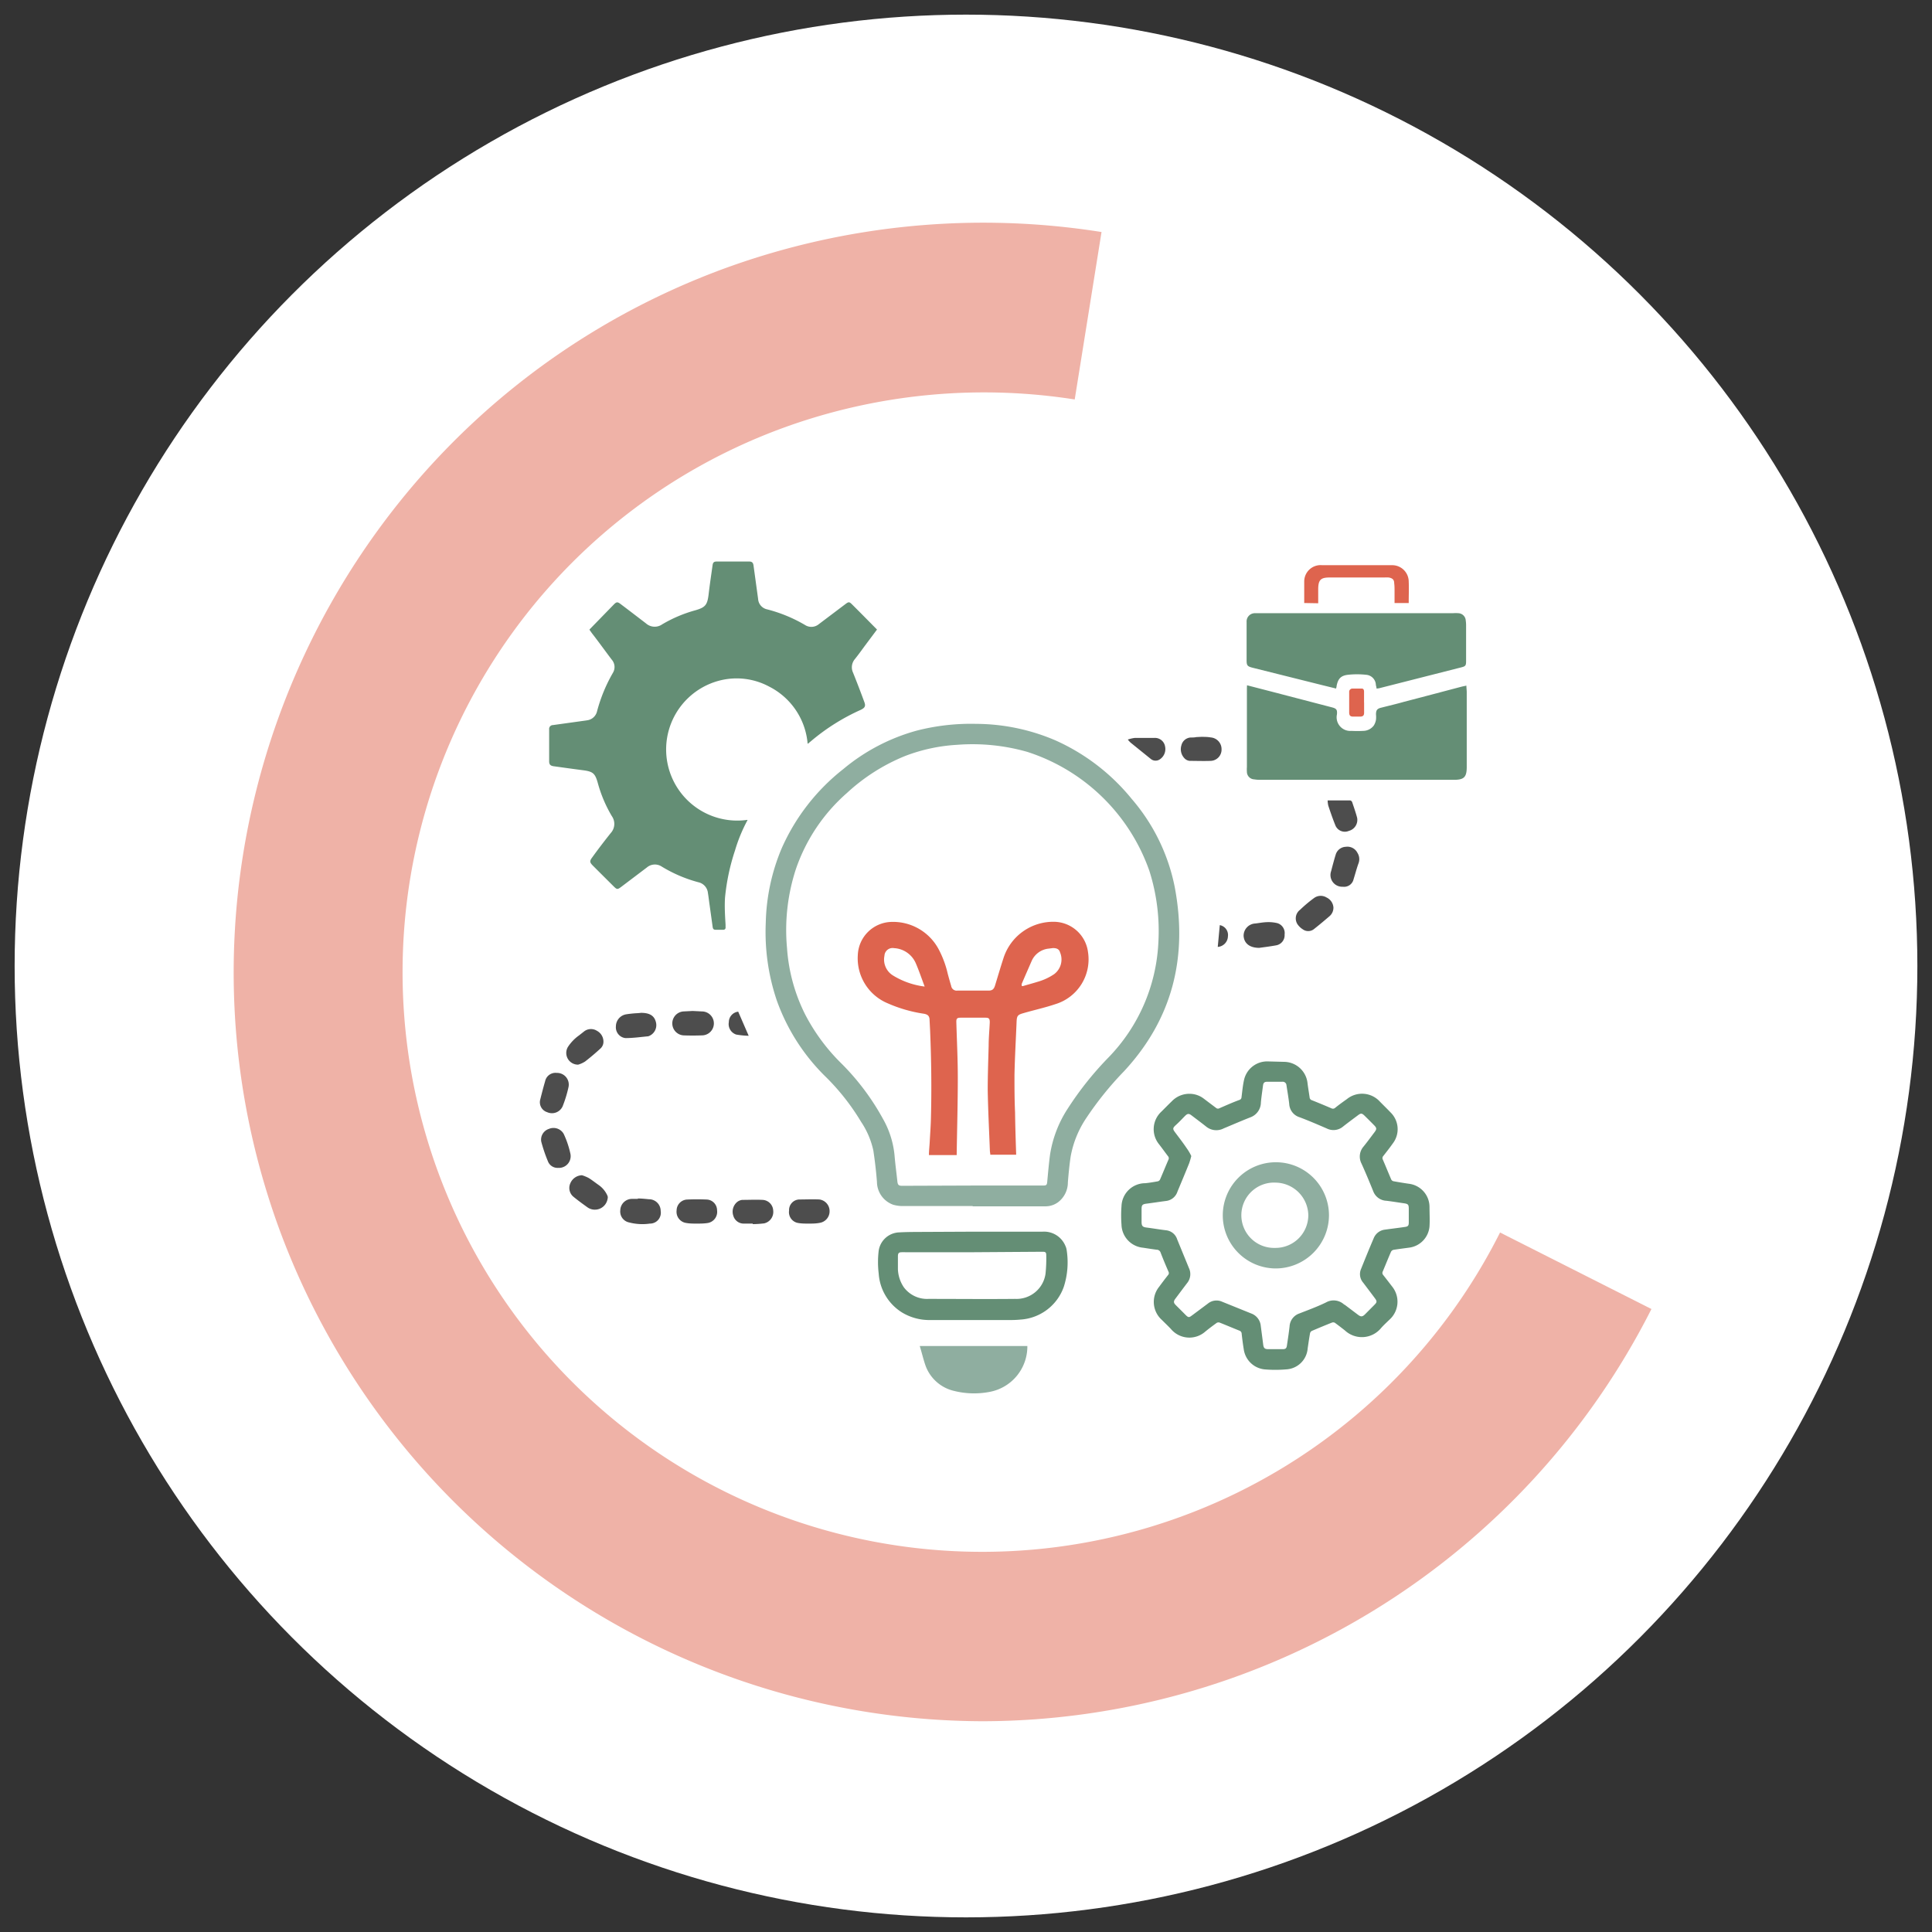
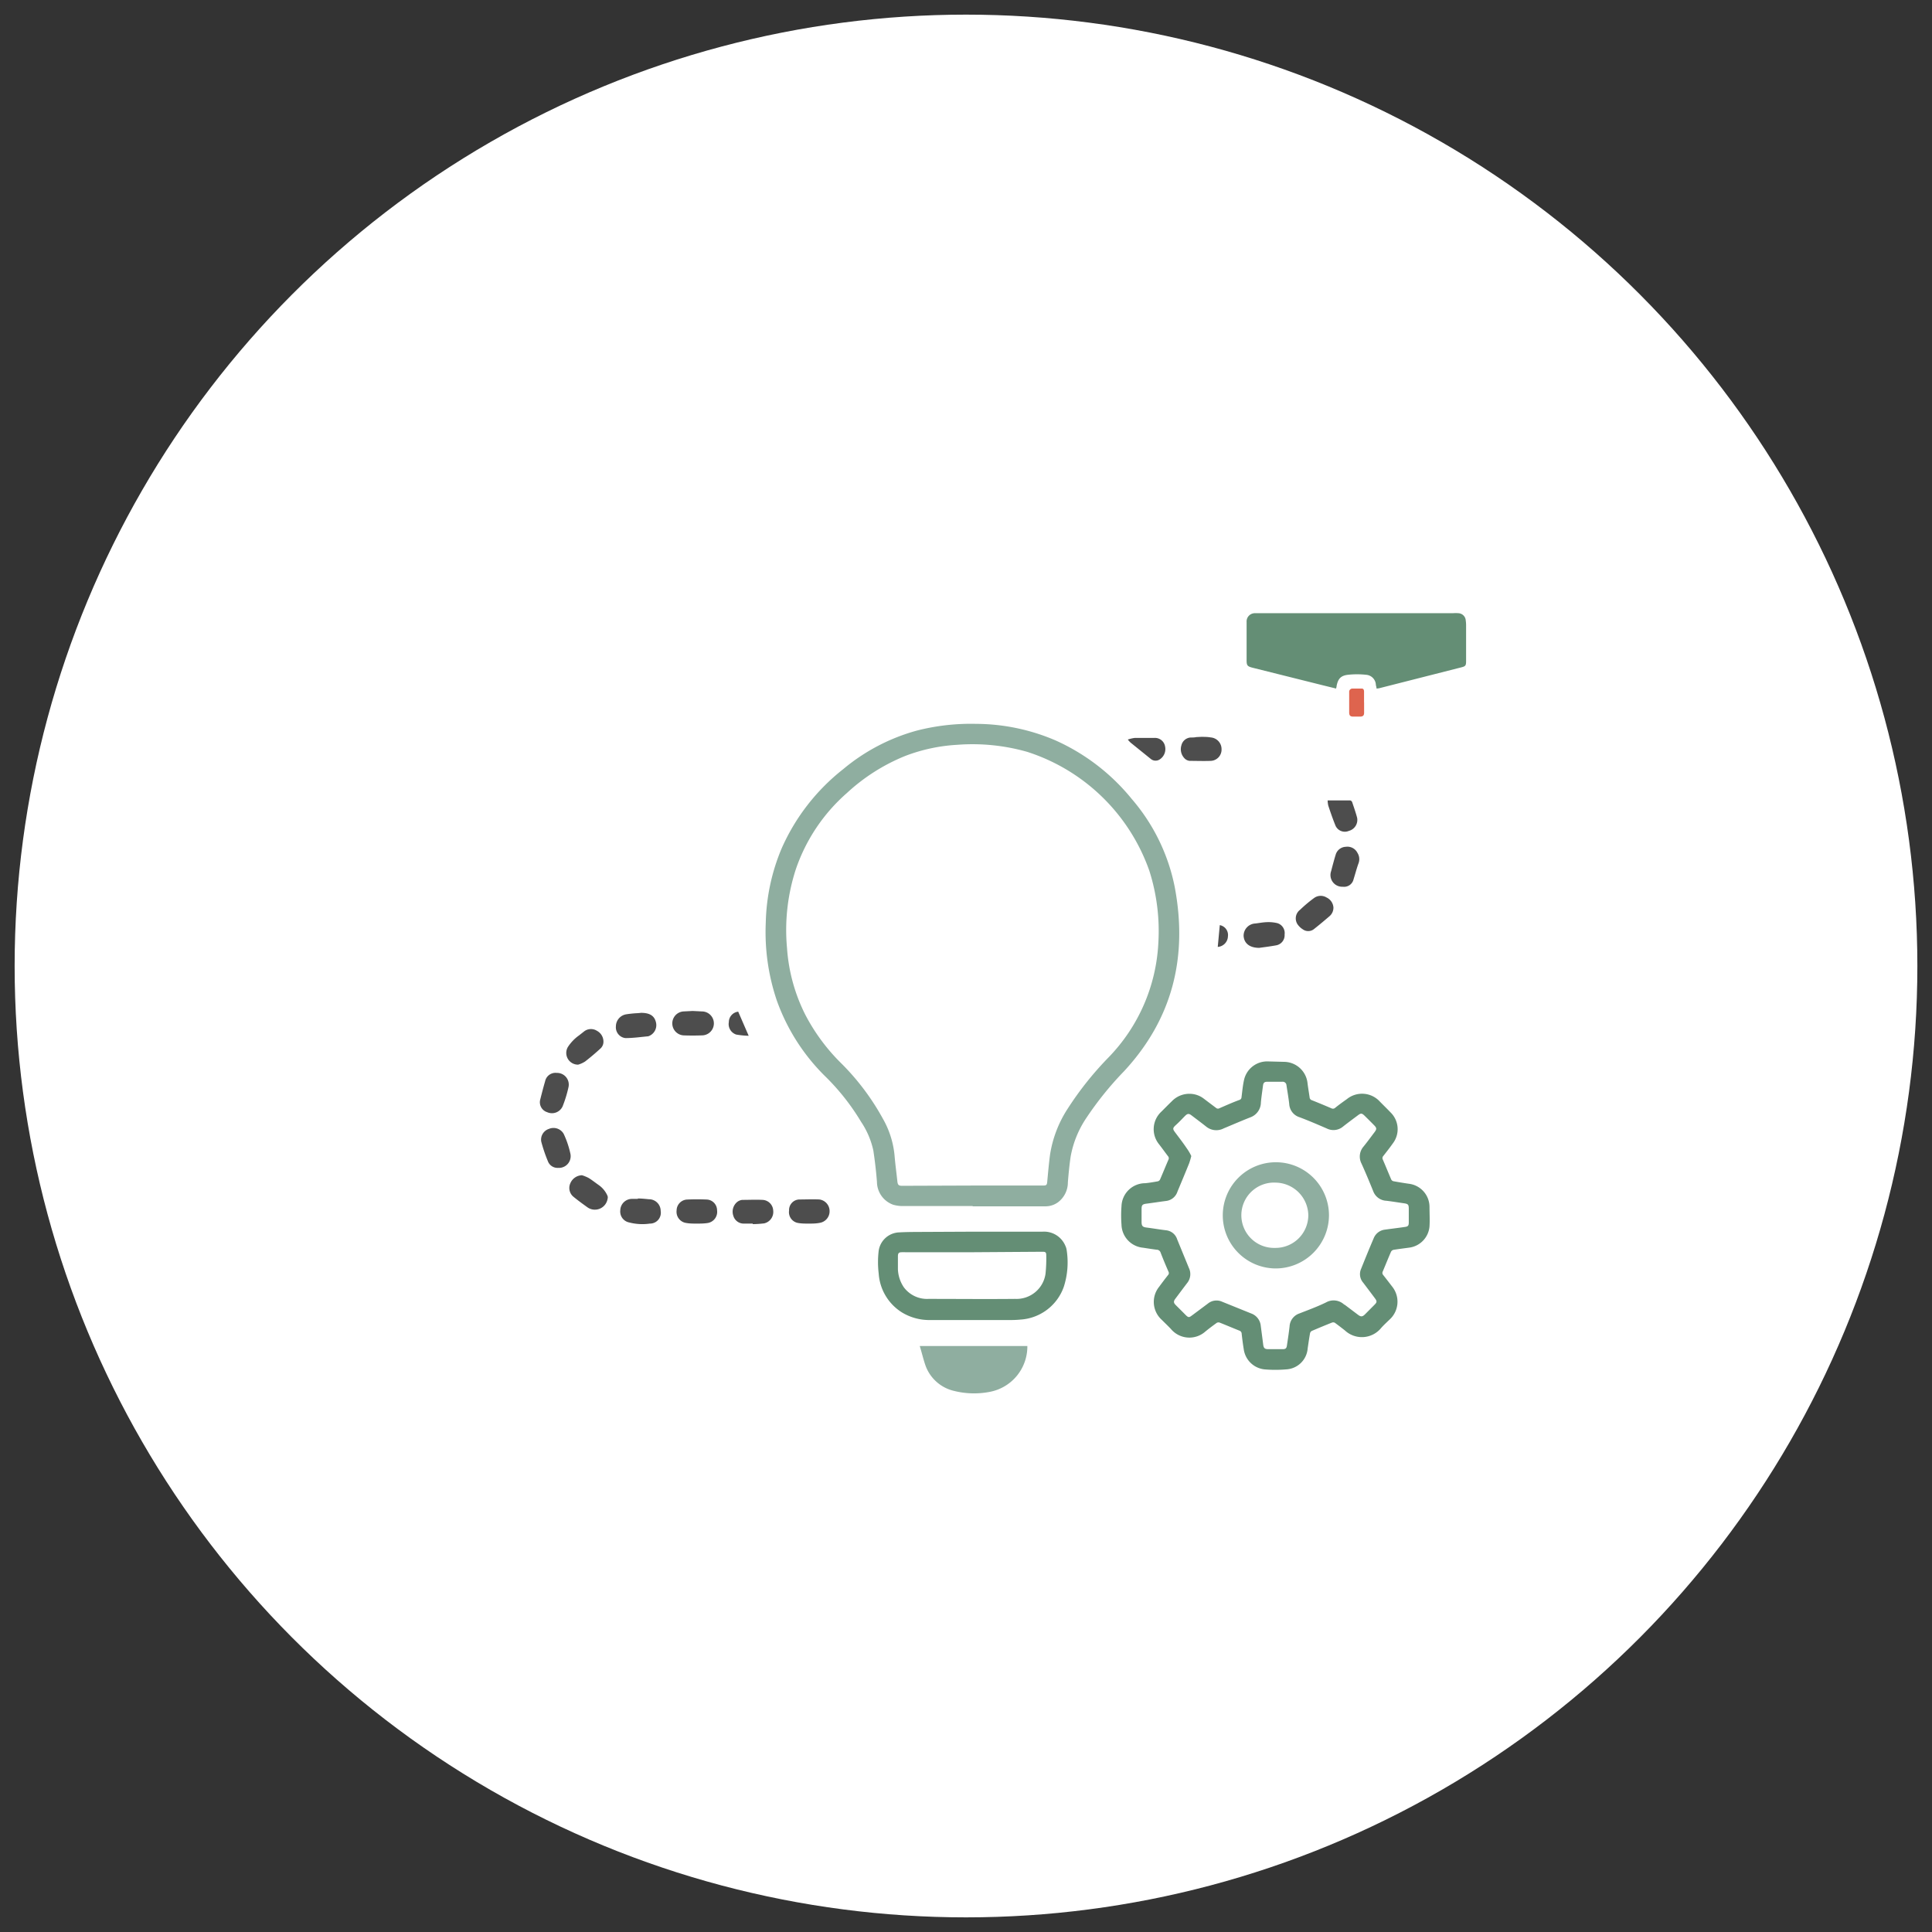
<svg xmlns="http://www.w3.org/2000/svg" viewBox="0 0 330 330">
  <rect x="0" y="0" width="330" height="330" fill="#333333" stroke="none" />
  <defs>
    <style>.cls-1{fill:#fff;}.cls-2{fill:#efb2a7;}.cls-3{fill:#648e75;}.cls-4{fill:#8faea0;}.cls-5{fill:#de644e;}.cls-6{fill:#4d4d4d;}</style>
  </defs>
  <g id="Calque_3" data-name="Calque 3">
    <circle class="cls-1" cx="165" cy="165" r="162.5" />
  </g>
  <g id="Calque_2" data-name="Calque 2">
-     <path class="cls-2" d="M167.86,294A128.38,128.38,0,0,1,47.63,209.74c-24.11-66.29,10.18-139.86,76.43-164a128.94,128.94,0,0,1,64.09-6.11l-4.58,28.6A100.16,100.16,0,0,0,134,73,99,99,0,1,0,256.22,210.52l25.86,13.07A128.3,128.3,0,0,1,167.86,294Z" />
-   </g>
+     </g>
  <g id="Calque_4" data-name="Calque 4">
-     <path class="cls-3" d="M127.68,140.09a26.64,26.64,0,0,0-2.13,5.16,36.64,36.64,0,0,0-1.71,8.06c-.1,1.54,0,3.1.09,4.64,0,.15,0,.29,0,.43a.36.36,0,0,1-.4.43c-.44,0-.89,0-1.32,0s-.46-.3-.5-.6l-.51-3.67c-.1-.68-.17-1.35-.28-2a2.09,2.09,0,0,0-1.65-1.85A23.81,23.81,0,0,1,113,148a2.11,2.11,0,0,0-2.51.17l-4.31,3.26c-.72.55-.79.54-1.42-.09q-1.74-1.73-3.47-3.46c-.59-.59-.61-.8-.12-1.45,1-1.39,2.07-2.78,3.15-4.14a2.31,2.31,0,0,0,.18-2.9,22.92,22.92,0,0,1-2.4-5.68c-.46-1.63-.83-1.93-2.53-2.15s-3.34-.45-5-.68c-.55-.08-.77-.29-.77-.84,0-1.82,0-3.63,0-5.45a.65.65,0,0,1,.64-.74l4.68-.65c.39-.06.79-.1,1.18-.17a2,2,0,0,0,1.66-1.46,26.88,26.88,0,0,1,2.75-6.68,1.91,1.91,0,0,0-.23-2.23c-1.11-1.47-2.21-3-3.32-4.43-.16-.21-.31-.44-.48-.67a1,1,0,0,1,.16-.19l4-4.11c.46-.47.64-.49,1.17-.08,1.45,1.09,2.89,2.2,4.33,3.3a2.23,2.23,0,0,0,2.77.16,23.1,23.1,0,0,1,5.63-2.39c1.75-.5,2.08-.92,2.3-2.75.19-1.65.44-3.29.67-4.94.07-.51.24-.65.76-.65q2.73,0,5.46,0c.51,0,.71.18.78.7l.78,5.69a1.94,1.94,0,0,0,1.53,1.78,25,25,0,0,1,6.48,2.67,2,2,0,0,0,2.39-.16l4.52-3.41c.55-.41.66-.41,1.13.06,1.42,1.41,2.82,2.84,4.26,4.29l-2.05,2.74c-.57.78-1.13,1.56-1.74,2.32a2.16,2.16,0,0,0-.3,2.31q1,2.49,1.92,5c.27.71.1,1-.59,1.34a35.65,35.65,0,0,0-8.45,5.3l-.53.44-.11.06a12.06,12.06,0,0,0-6.58-9.77,11.73,11.73,0,0,0-8.56-1,12.15,12.15,0,0,0,4.84,23.77Z" />
    <path class="cls-4" d="M166.14,206c-3.91,0-7.82,0-11.73,0a6,6,0,0,1-1.84-.22,4.18,4.18,0,0,1-2.78-3.91c-.14-1.8-.35-3.59-.62-5.37a14.22,14.22,0,0,0-2.1-4.9,38.74,38.74,0,0,0-6-7.64,34.34,34.34,0,0,1-8.39-13.08,36.41,36.41,0,0,1-1.88-13.3,34.54,34.54,0,0,1,2.73-12.71,35.36,35.36,0,0,1,10.49-13.49,33.32,33.32,0,0,1,12.62-6.6,37.31,37.31,0,0,1,10.09-1.14,34.73,34.73,0,0,1,13.59,2.84,35.43,35.43,0,0,1,13,10,32.76,32.76,0,0,1,7.35,15.12c2.21,11.85-.37,22.41-8.67,31.37a56.26,56.26,0,0,0-6.42,7.95,17.25,17.25,0,0,0-2.71,6.66c-.21,1.44-.35,2.9-.47,4.36a4.24,4.24,0,0,1-1.69,3.42,3.64,3.64,0,0,1-2.11.69H166.14Zm0-3.5h12c.61,0,.69-.1.74-.71.14-1.51.27-3,.47-4.53a20,20,0,0,1,3-7.86,55.42,55.42,0,0,1,7-8.79,30.2,30.2,0,0,0,8.5-19.49,33.88,33.88,0,0,0-1.53-12.37,32.73,32.73,0,0,0-20.84-20.32,34.1,34.1,0,0,0-12-1.21,29.41,29.41,0,0,0-8.83,1.89,32.67,32.67,0,0,0-10,6.35,30.27,30.27,0,0,0-8.71,13,33.51,33.51,0,0,0-1.51,13.49,29.75,29.75,0,0,0,3.11,11.35,33.09,33.09,0,0,0,6.18,8.35,41.37,41.37,0,0,1,7.07,9.41,15.62,15.62,0,0,1,2,6.23c.12,1.51.33,3,.49,4.53.06.57.25.74.83.72l1,0Z" />
    <path class="cls-3" d="M203.24,186.83a4,4,0,0,1,2.38.83q1,.76,2.07,1.56a.5.5,0,0,0,.61.07c1.13-.49,2.27-1,3.42-1.42a.49.49,0,0,0,.34-.46c.13-1,.21-1.95.42-2.9a4.05,4.05,0,0,1,4.17-3.21l2.68.07a4.07,4.07,0,0,1,4,3.6c.1.82.24,1.63.36,2.45a.55.55,0,0,0,.4.51c1.11.44,2.21.9,3.31,1.37a.56.56,0,0,0,.65-.07c.64-.52,1.31-1,2-1.49a4.12,4.12,0,0,1,5.67.45c.6.61,1.21,1.2,1.8,1.82a4,4,0,0,1,.38,5.3c-.51.73-1.07,1.43-1.62,2.14a.53.53,0,0,0-.07.64c.48,1.12.94,2.25,1.42,3.37a.58.58,0,0,0,.37.3c.87.16,1.74.3,2.61.43a4,4,0,0,1,3.56,3.93c0,1.12.07,2.25,0,3.37a4,4,0,0,1-3.5,3.62c-.88.12-1.77.23-2.65.37a.66.66,0,0,0-.42.32c-.49,1.12-.94,2.25-1.41,3.37a.53.53,0,0,0,.07.61c.53.67,1.05,1.35,1.55,2a4.12,4.12,0,0,1-.48,5.63c-.48.47-1,.94-1.42,1.42a4.25,4.25,0,0,1-6.2.41c-.56-.44-1.12-.87-1.69-1.29a.6.6,0,0,0-.49-.05c-1.16.46-2.31.94-3.46,1.43a.6.6,0,0,0-.3.38c-.16.87-.28,1.74-.41,2.61a3.88,3.88,0,0,1-3.67,3.58,21.78,21.78,0,0,1-3.7,0,4,4,0,0,1-3.54-3.39c-.15-.89-.26-1.77-.36-2.66a.58.58,0,0,0-.4-.57c-1.13-.45-2.25-.93-3.39-1.38a.62.62,0,0,0-.48.06c-.69.5-1.36,1-2,1.53A4.11,4.11,0,0,1,200,227c-.51-.54-1.05-1.05-1.57-1.57a4.12,4.12,0,0,1-.44-5.64c.5-.68,1-1.34,1.52-2a.48.48,0,0,0,.08-.57c-.47-1.08-.93-2.17-1.35-3.27a.7.7,0,0,0-.68-.49c-.77-.1-1.54-.22-2.31-.34a4.06,4.06,0,0,1-3.69-3.93,20.83,20.83,0,0,1,0-3.16,4.06,4.06,0,0,1,4.05-3.93c.72-.07,1.43-.19,2.14-.32a.57.57,0,0,0,.39-.3c.49-1.13.95-2.27,1.44-3.4a.53.53,0,0,0-.09-.61c-.52-.68-1-1.36-1.54-2.05a4.08,4.08,0,0,1,.44-5.56c.59-.59,1.18-1.19,1.78-1.77A4.13,4.13,0,0,1,203.24,186.83Zm.24,10.63a12.6,12.6,0,0,1-.36,1.23c-.65,1.62-1.33,3.23-2,4.84a2.33,2.33,0,0,1-2,1.61c-1.11.14-2.22.32-3.33.46-.65.09-.8.24-.8.91s0,1.45,0,2.17.16.92.9,1c1.09.14,2.18.33,3.28.46a2.23,2.23,0,0,1,1.9,1.55q1,2.44,2,4.88a2.42,2.42,0,0,1-.31,2.6c-.67.88-1.33,1.77-2,2.66-.34.46-.32.7.09,1.11s1.09,1.08,1.63,1.63.64.47,1.17.08l2.68-2a2.32,2.32,0,0,1,2.41-.31l4.95,2a2.5,2.5,0,0,1,1.66,2.14c.13,1,.28,2.11.41,3.16.08.64.26.81.91.81h2.39c.53,0,.69-.13.76-.65.16-1.08.33-2.16.45-3.25a2.47,2.47,0,0,1,1.67-2.2c1.53-.6,3.09-1.17,4.56-1.89a2.63,2.63,0,0,1,3.1.38l.06,0,2.32,1.75c.48.36.75.33,1.18-.1l1.59-1.6c.46-.45.48-.62.1-1.13-.66-.89-1.33-1.77-2-2.66a2.22,2.22,0,0,1-.39-2.31c.71-1.77,1.42-3.52,2.17-5.27a2.36,2.36,0,0,1,1.94-1.49c1.13-.16,2.27-.29,3.41-.46.52-.07.65-.23.65-.76l0-2.35c0-.7-.12-.83-.82-.93-1-.14-2-.31-3-.43a2.51,2.51,0,0,1-2.26-1.65c-.64-1.58-1.29-3.15-2-4.71a2.61,2.61,0,0,1,.36-2.91c.65-.8,1.26-1.64,1.89-2.47.37-.5.36-.7-.07-1.14s-1.06-1.07-1.6-1.6-.68-.5-1.24-.08c-.83.62-1.67,1.24-2.48,1.88a2.54,2.54,0,0,1-2.79.33c-1.55-.67-3.1-1.34-4.68-1.93a2.5,2.5,0,0,1-1.73-2.25c-.12-1.07-.31-2.13-.47-3.2a.64.64,0,0,0-.69-.6c-.86,0-1.71,0-2.56,0-.51,0-.7.16-.76.66-.13,1-.27,1.91-.36,2.87a2.73,2.73,0,0,1-1.8,2.55c-1.53.6-3,1.24-4.56,1.89a2.73,2.73,0,0,1-3-.32c-.81-.64-1.64-1.26-2.47-1.89-.48-.37-.71-.34-1.14.09s-1,1.05-1.57,1.56-.52.69-.11,1.24c.68.91,1.38,1.81,2,2.74A7.83,7.83,0,0,1,203.48,197.46Z" />
-     <path class="cls-3" d="M213,117.05l4.14,1.07,10.36,2.7c.78.2.93.41.86,1.2a2.33,2.33,0,0,0,2.48,2.82,19,19,0,0,0,2,0,2.3,2.3,0,0,0,1.81-.91,2.7,2.7,0,0,0,.38-1,4.4,4.4,0,0,0,0-.89c0-.74.19-1,.92-1.17,1.29-.33,2.59-.63,3.88-1,3.24-.84,6.47-1.7,9.7-2.55.3-.08.6-.13.94-.21,0,.39.06.75.06,1.12V131c0,1.74-.46,2.2-2.2,2.2H215.22a6.35,6.35,0,0,1-1-.08,1.3,1.3,0,0,1-1.24-1.29,5.49,5.49,0,0,1,0-.81q0-6.74,0-13.47Z" />
    <path class="cls-3" d="M235.12,117.61c0-.23-.08-.42-.11-.62a1.8,1.8,0,0,0-1.65-1.73,14.33,14.33,0,0,0-3.14,0c-1.23.15-1.69.71-1.92,1.93,0,.12-.05.24-.08.42l-2.24-.55-12-3c-.95-.24-1.06-.4-1.05-1.39,0-1.91,0-3.83,0-5.75,0-.23,0-.46,0-.68a1.41,1.41,0,0,1,1.47-1.5c.34,0,.68,0,1,0h9.26c3.6,0,7.21,0,10.82,0,4.23,0,8.47,0,12.7,0a5.74,5.74,0,0,1,.93,0,1.32,1.32,0,0,1,1.25,1.24,5.52,5.52,0,0,1,.06.81q0,3,0,6.1c0,.8-.09.92-.86,1.11l-14,3.56A3.92,3.92,0,0,1,235.12,117.61Z" />
    <path class="cls-3" d="M166.18,210.38h11.9a3.94,3.94,0,0,1,3.9,2.43,2.4,2.4,0,0,1,.21.69,13.62,13.62,0,0,1-.49,6.31,8.4,8.4,0,0,1-7.35,5.58,17.48,17.48,0,0,1-2,.08l-13.38,0a9,9,0,0,1-4.88-1.28,8.48,8.48,0,0,1-4-6.64,16.23,16.23,0,0,1,0-3.94,3.67,3.67,0,0,1,3.51-3.11c1.39-.08,2.78-.07,4.18-.08Zm0,3.51H154.63a5.76,5.76,0,0,0-.59,0c-.53,0-.66.17-.67.69,0,.74,0,1.48,0,2.21a5.9,5.9,0,0,0,1,3.07,4.94,4.94,0,0,0,4.24,2c4.93,0,9.86.05,14.8,0a5,5,0,0,0,5.17-4.27,25.21,25.21,0,0,0,.13-3.14c0-.52-.1-.64-.62-.64Z" />
    <path class="cls-4" d="M157.1,229.91h18.38a7.89,7.89,0,0,1-6.47,7.84,14.09,14.09,0,0,1-6-.16,6.83,6.83,0,0,1-4.89-4.24C157.73,232.26,157.47,231.11,157.1,229.91Z" />
-     <path class="cls-5" d="M222.77,103c0-1.25,0-2.47,0-3.68a2.8,2.8,0,0,1,3.08-2.78c3,0,6.08,0,9.12,0q1.36,0,2.73,0a2.82,2.82,0,0,1,2.92,2.82c.05,1.12,0,2.24,0,3.36,0,.09,0,.17,0,.28h-2.42c0-.64,0-1.28,0-1.91s0-1-.06-1.45c0-.64-.3-.88-.93-1a6.69,6.69,0,0,0-.77,0h-9.33c-1.53,0-1.94.41-1.95,2,0,.79,0,1.58,0,2.4Z" />
    <path class="cls-6" d="M95.34,199.48a1.75,1.75,0,0,1-1.75-1.12A26.15,26.15,0,0,1,92.45,195a1.93,1.93,0,0,1,1.32-2.18,2,2,0,0,1,2.51.85,15.74,15.74,0,0,1,1.16,3.45A2,2,0,0,1,95.34,199.48Z" />
    <path class="cls-6" d="M99.41,200.74a6.58,6.58,0,0,1,1.16.48c.61.38,1.18.84,1.77,1.25a4.35,4.35,0,0,1,1.44,1.82.87.87,0,0,1,0,.48,2.2,2.2,0,0,1-3.38,1.49c-.84-.6-1.68-1.21-2.48-1.87a1.94,1.94,0,0,1-.51-2.26A2.23,2.23,0,0,1,99.41,200.74Z" />
    <path class="cls-6" d="M215.09,161.9c-1.66,0-2.57-.78-2.67-2a2.09,2.09,0,0,1,2-2.16c.66-.08,1.32-.21,2-.23a6.34,6.34,0,0,1,1.79.18,1.77,1.77,0,0,1,1.21,1.93,1.75,1.75,0,0,1-1.44,1.85C216.83,161.68,215.72,161.81,215.09,161.9Z" />
    <path class="cls-6" d="M108.94,204.71c.63,0,1.27.07,1.91.13a2,2,0,0,1,2,2A1.85,1.85,0,0,1,111,209a9,9,0,0,1-3.55-.2,1.9,1.9,0,0,1-1.5-2.08,2,2,0,0,1,2.07-1.94h.94Z" />
    <path class="cls-6" d="M109.48,173c1.51,0,2.29.5,2.56,1.61a2,2,0,0,1-1,2.26,1.17,1.17,0,0,1-.35.14c-1.3.12-2.6.31-3.89.3a1.85,1.85,0,0,1-1.6-2,2.1,2.1,0,0,1,1.71-2.05c.43-.07.87-.12,1.31-.16S109.18,173.05,109.48,173Z" />
    <path class="cls-6" d="M128.58,209c-.53,0-1.06,0-1.58,0a1.84,1.84,0,0,1-1.74-1.33,2.15,2.15,0,0,1,.65-2.36,1.71,1.71,0,0,1,.88-.36c1.16,0,2.33-.06,3.49,0a1.91,1.91,0,0,1,1.79,1.83,2,2,0,0,1-1.54,2.18,18.07,18.07,0,0,1-1.95.13Z" />
    <path class="cls-6" d="M138.09,209c-.57,0-1.15,0-1.73-.1a1.87,1.87,0,0,1-1.58-2.13,1.8,1.8,0,0,1,1.74-1.89c1.15,0,2.3-.06,3.45,0a2,2,0,0,1,1.73,2,2,2,0,0,1-1.73,2C139.35,209,138.73,209,138.09,209Z" />
    <path class="cls-6" d="M118.32,172.68l1.57.08a2,2,0,0,1,0,4.09q-1.58.06-3.15,0a2.05,2.05,0,0,1,0-4.09Z" />
    <path class="cls-6" d="M119,209c-.58,0-1.2,0-1.8-.11a1.92,1.92,0,0,1-1.63-2.14,1.88,1.88,0,0,1,1.83-1.86c1.11-.05,2.21-.05,3.32,0a1.84,1.84,0,0,1,1.76,1.83,1.93,1.93,0,0,1-1.55,2.17C120.27,209,119.62,209,119,209Z" />
    <path class="cls-6" d="M95.1,183.26a2,2,0,0,1,2,2.45,20.92,20.92,0,0,1-1,3.26,2,2,0,0,1-2.64,1,1.78,1.78,0,0,1-1.17-2.21c.25-1,.52-2.05.82-3.07A1.81,1.81,0,0,1,95.1,183.26Z" />
    <path class="cls-6" d="M205.16,125.86c.54,0,1.1,0,1.65.1a2,2,0,0,1,1.84,2,1.92,1.92,0,0,1-1.81,2c-1.22.05-2.44,0-3.66,0a1.48,1.48,0,0,1-.73-.31,2.24,2.24,0,0,1-.65-2.37,1.73,1.73,0,0,1,1.65-1.31c.29,0,.59,0,.89-.07Z" />
    <path class="cls-6" d="M229.37,151.46a2,2,0,0,1-2-2.67c.24-.93.49-1.87.77-2.79a1.87,1.87,0,0,1,1.73-1.36,1.92,1.92,0,0,1,2,1.05,2,2,0,0,1,.19,1.73c-.33.9-.57,1.84-.86,2.76A1.65,1.65,0,0,1,229.37,151.46Z" />
    <path class="cls-6" d="M227.76,155a1.91,1.91,0,0,1-.62,1.45c-.87.75-1.75,1.49-2.65,2.2a1.58,1.58,0,0,1-2,.06,2.86,2.86,0,0,1-.69-.61,1.84,1.84,0,0,1,.27-2.71,23.08,23.08,0,0,1,2.38-2,1.92,1.92,0,0,1,2.14-.09A2.05,2.05,0,0,1,227.76,155Z" />
    <path class="cls-6" d="M98.75,181.85a2,2,0,0,1-1.76-3,7.31,7.31,0,0,1,1.92-2l.8-.63a1.91,1.91,0,0,1,2.27-.14,2.09,2.09,0,0,1,1.08,2.07,1.57,1.57,0,0,1-.47.92c-.85.78-1.74,1.54-2.66,2.25A4.48,4.48,0,0,1,98.75,181.85Z" />
    <path class="cls-6" d="M226.77,136.72h3.86a.49.49,0,0,1,.32.26c.3.9.62,1.8.86,2.71a1.94,1.94,0,0,1-1.41,2.23,1.74,1.74,0,0,1-2.33-1c-.44-1.09-.82-2.2-1.19-3.31A4.59,4.59,0,0,1,226.77,136.72Z" />
    <path class="cls-6" d="M192.64,126.32a6.31,6.31,0,0,1,1.2-.28c1.12,0,2.24,0,3.36,0a1.75,1.75,0,0,1,1.8,1.44,2.11,2.11,0,0,1-1,2.29,1.29,1.29,0,0,1-1.44-.14l-3.44-2.78A4,4,0,0,1,192.64,126.32Z" />
    <path class="cls-5" d="M233,120v1.74c0,.46-.19.65-.65.66s-.82,0-1.23,0-.66-.13-.67-.66c0-.84,0-1.68,0-2.51,0-.34,0-.68,0-1a.56.56,0,0,1,.57-.62c.52,0,1,0,1.57,0,.33,0,.4.27.4.55,0,.61,0,1.22,0,1.83Z" />
    <path class="cls-6" d="M126.09,172.8l1.79,4.12a14.78,14.78,0,0,1-2.13-.21,1.88,1.88,0,0,1-1.26-2.12A1.81,1.81,0,0,1,126.09,172.8Z" />
    <path class="cls-6" d="M208,161.74l.35-3.72a1.71,1.71,0,0,1,1.39,1.91A1.87,1.87,0,0,1,208,161.74Z" />
-     <path class="cls-5" d="M173.57,197.23h-4.42c0-.22-.06-.44-.07-.66-.13-3.45-.31-6.89-.37-10.35,0-2.52.09-5.05.16-7.58,0-1.35.13-2.7.19-4,0-.66-.13-.81-.78-.81H164.1c-.64,0-.77.15-.75.79.09,3.15.25,6.3.25,9.45,0,4.32-.12,8.64-.19,13a2.15,2.15,0,0,1,0,.23h-4.74c0-.74.09-1.47.13-2.2.07-1.36.18-2.72.21-4.08.13-5,.07-10-.14-15l-.09-1.75c0-.72-.29-1-1-1.12a24,24,0,0,1-6.16-1.78,8.33,8.33,0,0,1-5.1-8.25,5.9,5.9,0,0,1,5.71-5.65,8.82,8.82,0,0,1,8.12,4.71,17,17,0,0,1,1.53,4.14c.19.7.38,1.4.59,2.09a.94.94,0,0,0,1.06.79h5.32c.65,0,.92-.24,1.12-.9.48-1.57.94-3.14,1.45-4.7a8.93,8.93,0,0,1,8.75-6.15,5.93,5.93,0,0,1,5.67,5.18,8,8,0,0,1-5.58,8.89c-1.78.6-3.62,1-5.44,1.53-1,.28-1.14.46-1.18,1.51-.12,3-.3,6.05-.36,9.07,0,2.12,0,4.23.1,6.35C173.41,192.36,173.49,194.78,173.57,197.23Zm-15.63-28.72c-.51-1.35-.95-2.66-1.49-3.92a4.29,4.29,0,0,0-3.74-2.64,1.39,1.39,0,0,0-1.64,1.3,3.2,3.2,0,0,0,1.51,3.4A13.53,13.53,0,0,0,157.94,168.51Zm21.89-6.57-.71.09a3.56,3.56,0,0,0-2.9,2.1c-.57,1.31-1.15,2.62-1.71,3.94,0,.09,0,.27,0,.32a.39.39,0,0,0,.34,0c.8-.23,1.61-.45,2.41-.7a9.78,9.78,0,0,0,2.8-1.3,3.13,3.13,0,0,0,1-3.73C180.91,162.15,180.54,161.93,179.83,161.94Z" />
    <path class="cls-4" d="M217.85,216.66A9.07,9.07,0,1,1,227,207.6,9.11,9.11,0,0,1,217.85,216.66Zm-.07-3.51a5.6,5.6,0,0,0,5.69-5.57A5.67,5.67,0,0,0,217.9,202a5.58,5.58,0,1,0-.12,11.15Z" />
  </g>
</svg>